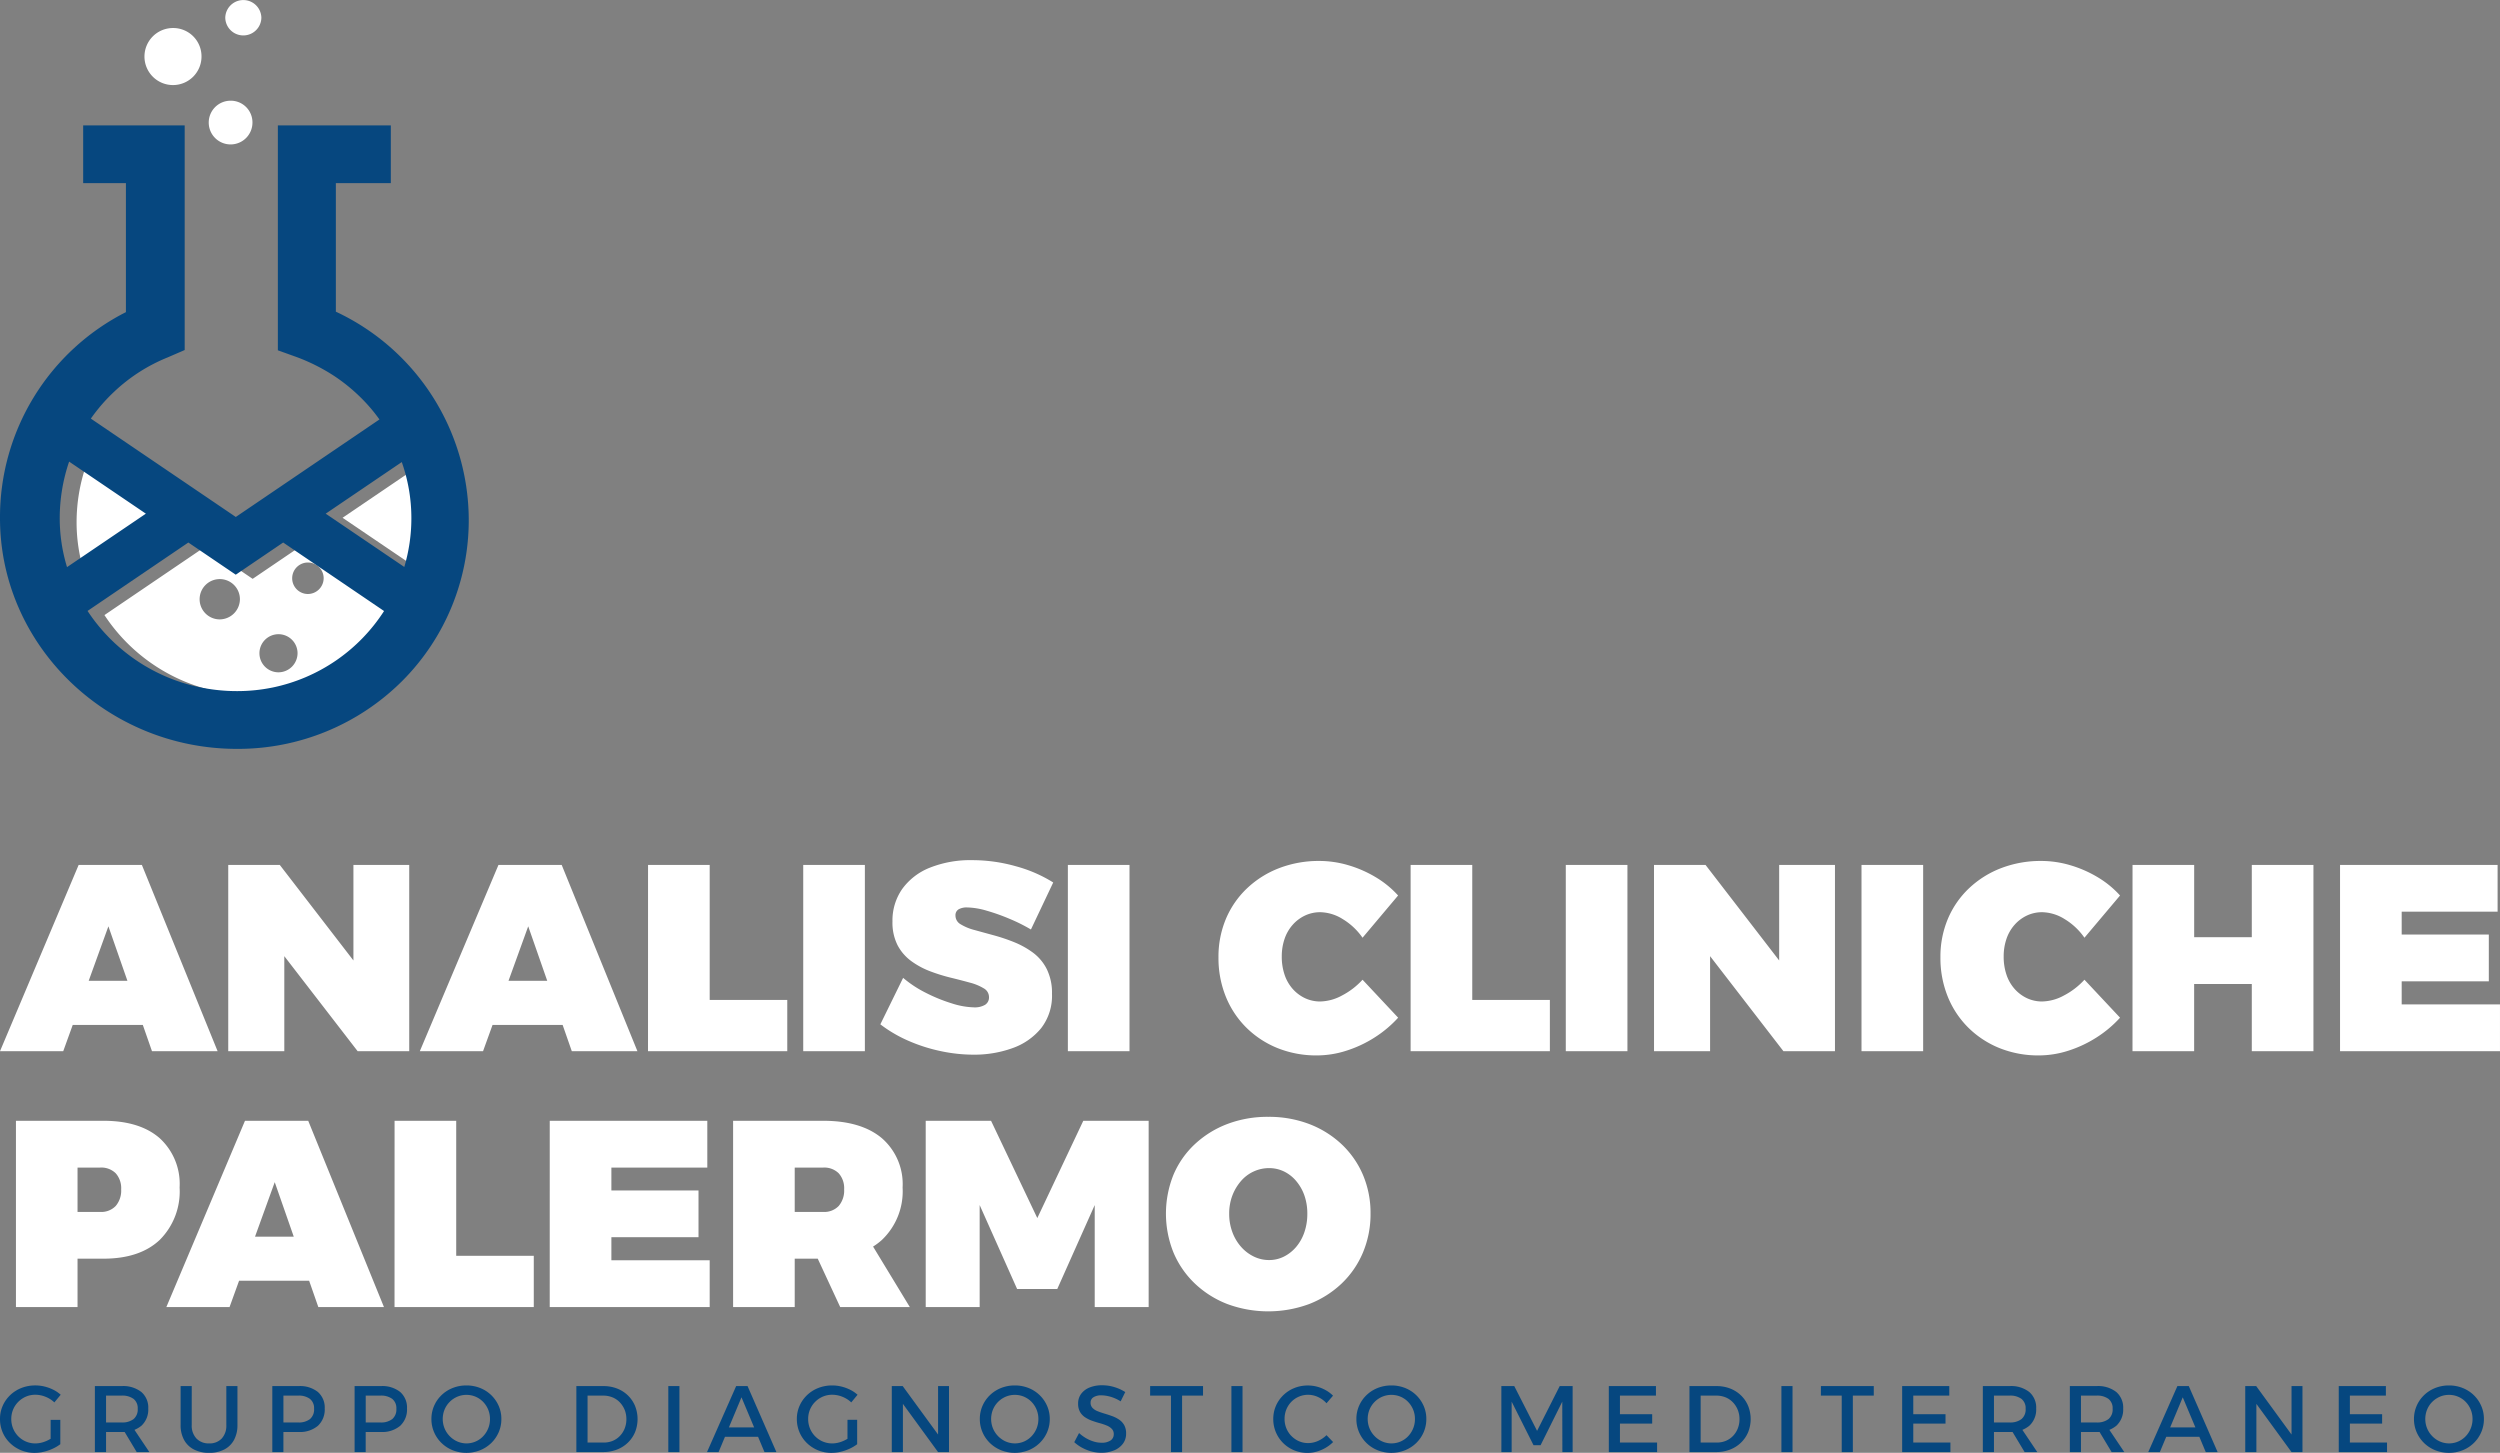
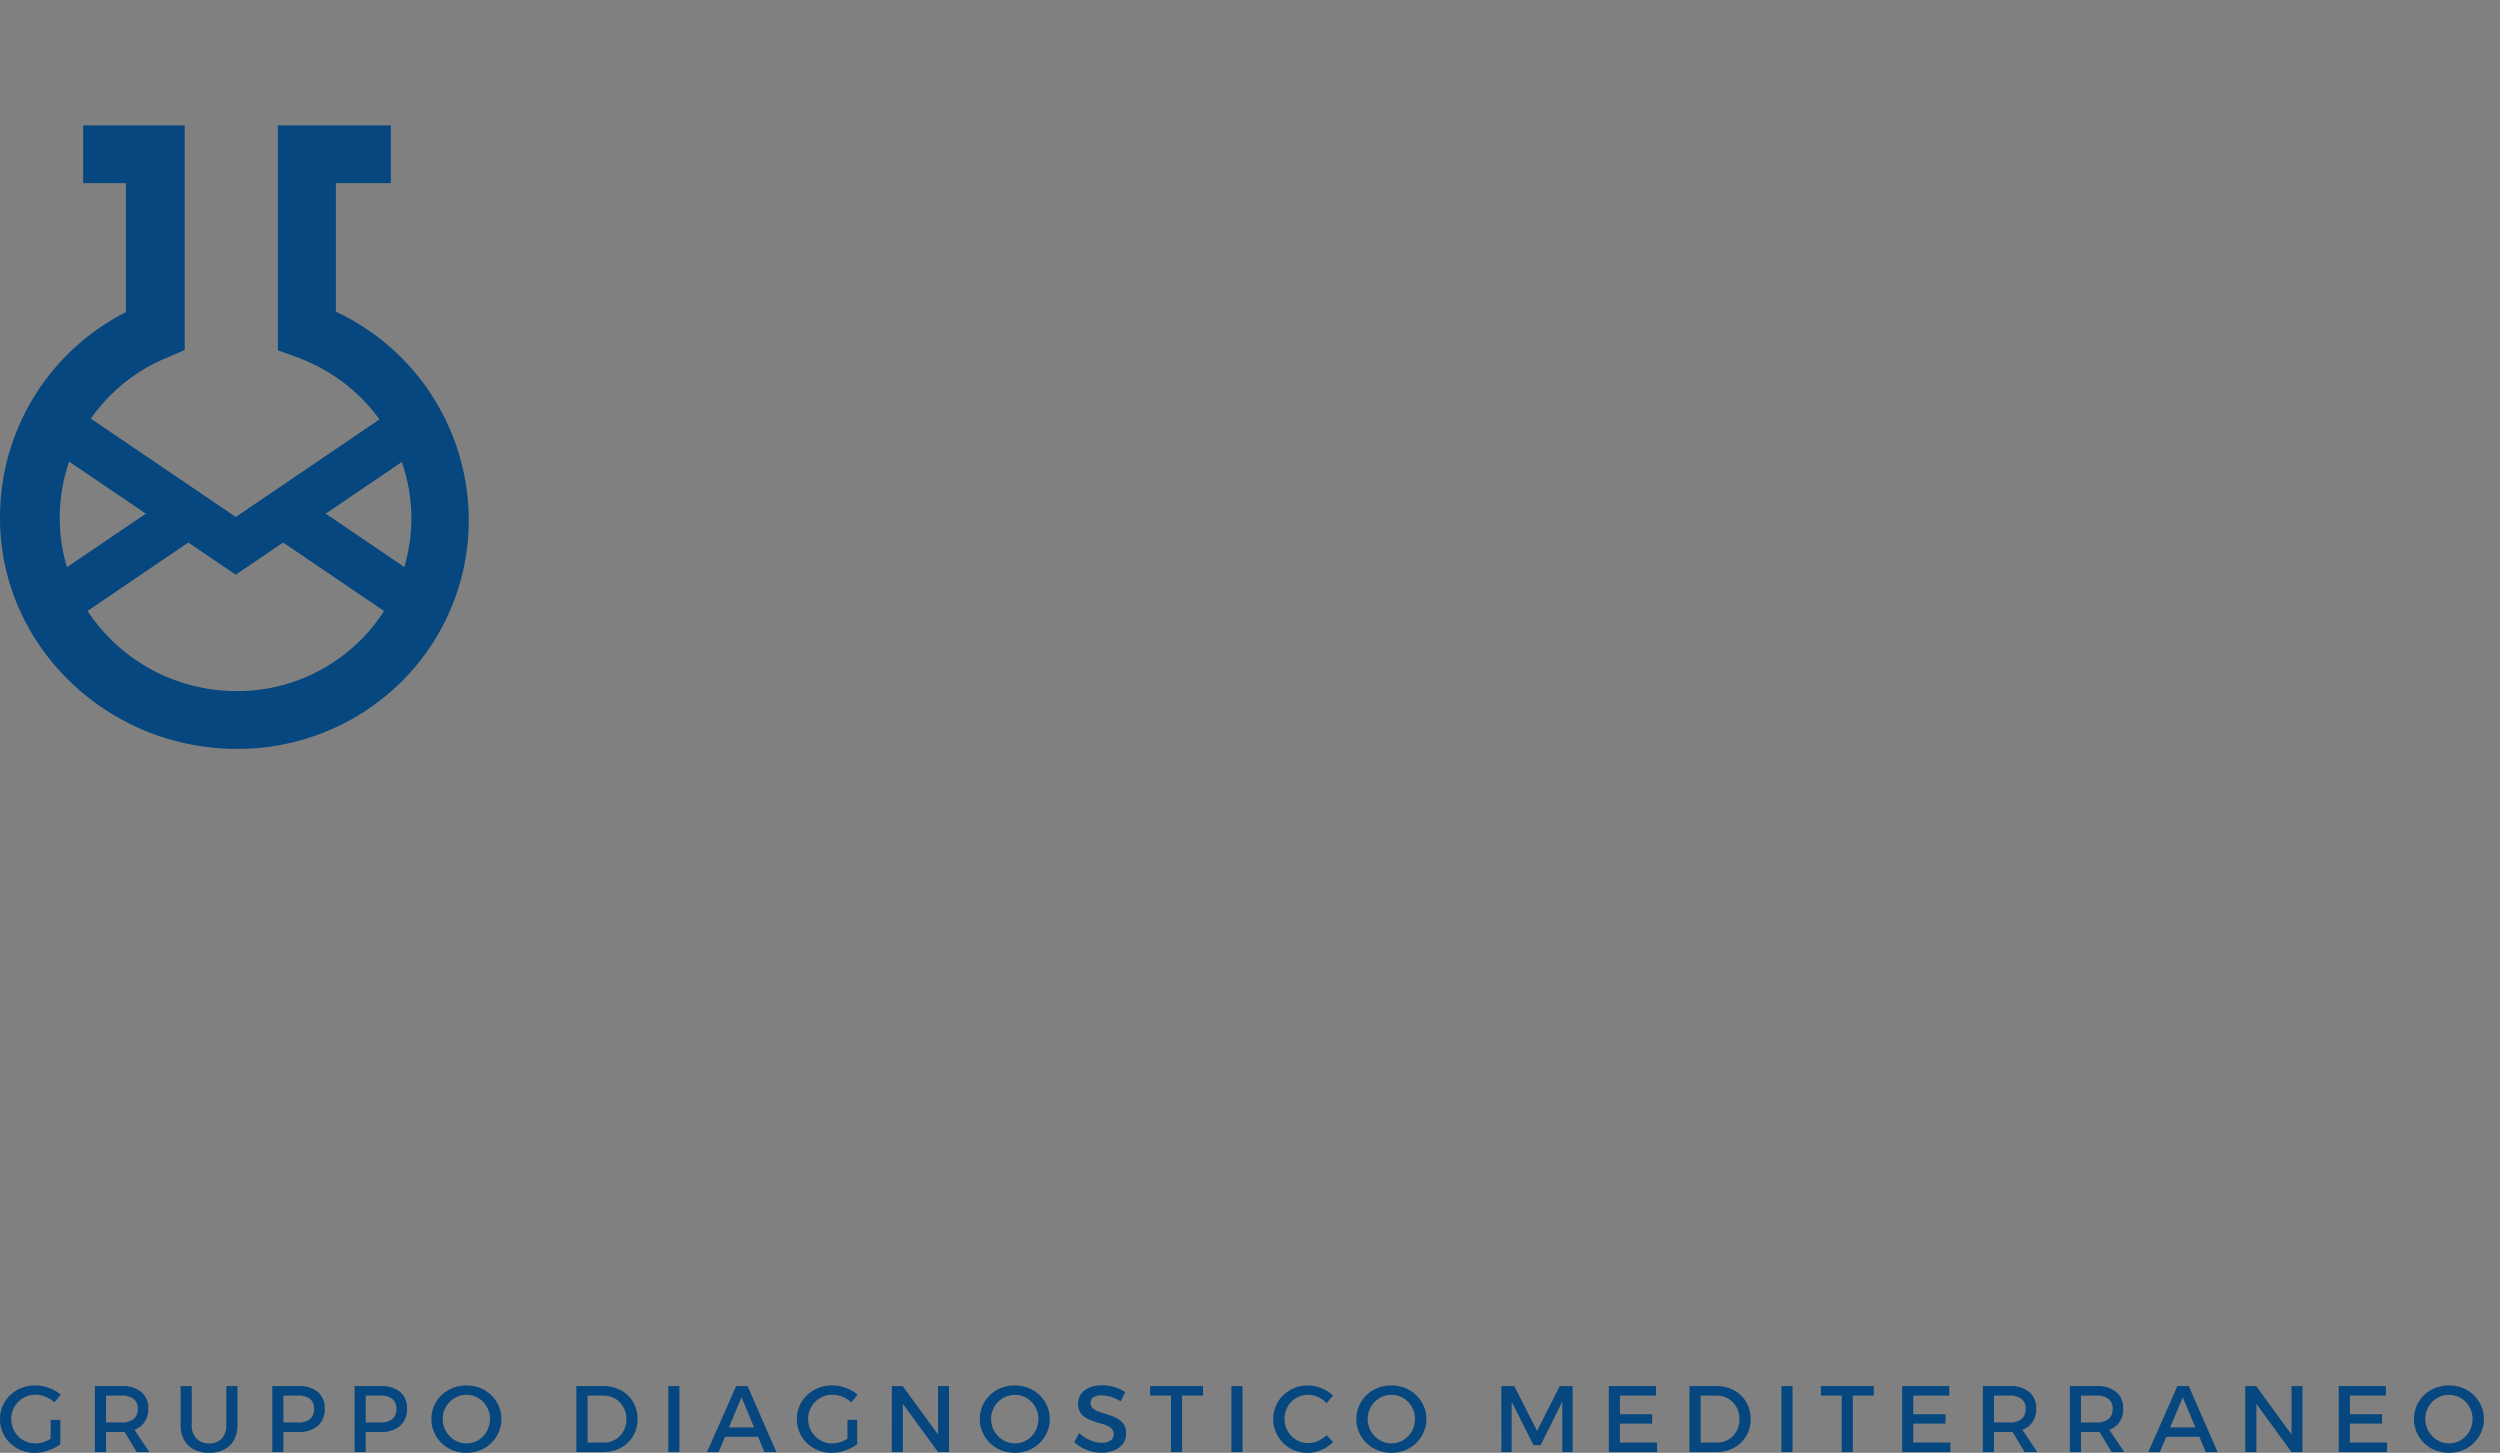
<svg xmlns="http://www.w3.org/2000/svg" viewBox="0 0 335.713 195.094">
  <rect x="0" y="0" width="335.713" height="195.094" fill="#808080" stroke="none" />
  <defs>
    <clipPath id="a">
-       <path fill="none" d="M0 0h335.713v195.093H0z" />
+       <path fill="none" d="M0 0h335.713v195.093H0" />
    </clipPath>
    <style>.c{fill:#fff}.d{fill:#06477f}</style>
  </defs>
  <g clip-path="url(#a)">
-     <path d="m40.294 73.409-6.366 4.322-6.367-4.322-13.536 9.188a23.913 23.913 0 0 0 16.473 10.5 24.36 24.36 0 0 0 3.616.266 23.417 23.417 0 0 0 19.727-10.755Zm-10.826 9.766a2.706 2.706 0 1 1 2.75-2.709 2.732 2.732 0 0 1-2.75 2.709m7.889 7.107a2.559 2.559 0 1 1 2.6-2.558 2.577 2.577 0 0 1-2.6 2.558m3.955-10.517a2.114 2.114 0 1 1 2.151-2.113 2.131 2.131 0 0 1-2.151 2.113M21.851 69.532l-10.587 7.18a22.541 22.541 0 0 1-.979-6.568 23.589 23.589 0 0 1 1.257-7.6ZM57.508 70.141a22.941 22.941 0 0 1-.951 6.546L46.003 69.53l10.209-6.93a22.526 22.526 0 0 1 1.3 7.541" class="c" />
    <path d="M45.1 41.854v-17.26h7.382v-7.758H37.313v30.206l2.661.957a25.449 25.449 0 0 1 4.892 2.48 23.847 23.847 0 0 1 3.414 2.747 22.594 22.594 0 0 1 2.675 3.1L31.664 69.421 12.2 56.213a23.294 23.294 0 0 1 3.083-3.565 22.992 22.992 0 0 1 7.236-4.655l2.281-.988V16.836H11.169v7.758h5.741v17.321A30.86 30.86 0 0 0 0 69.587c0 17.079 14.35 30.976 31.814 30.976a31.2 31.2 0 0 0 22.166-9.087 30.536 30.536 0 0 0 8.965-21.89A30.942 30.942 0 0 0 45.1 41.854M9 76.156a22.545 22.545 0 0 1-.979-6.568 23.6 23.6 0 0 1 1.262-7.6l10.305 6.99Zm27.554 16.177a23.481 23.481 0 0 1-4.708.472 24.351 24.351 0 0 1-3.616-.266 23.914 23.914 0 0 1-16.473-10.5l13.536-9.187 6.366 4.321 6.366-4.321 13.548 9.2a23.443 23.443 0 0 1-15.019 10.283m7.182-23.357 10.215-6.929a22.536 22.536 0 0 1 1.29 7.54 22.925 22.925 0 0 1-.951 6.546Z" class="d" />
-     <path d="M27.059 7.526a3.83 3.83 0 1 1-3.829-3.763 3.8 3.8 0 0 1 3.829 3.763M35.099 2.383a2.425 2.425 0 0 1-4.849 0 2.425 2.425 0 0 1 4.849 0M33.901 16.407a2.936 2.936 0 1 1-2.936-2.884 2.91 2.91 0 0 1 2.936 2.884M10.561 116.147h8.492l10.169 25.012h-8.813l-5.852-16.77-6.066 16.77H0Zm-3.425 15.559H21.48v5.923H7.136ZM30.65 116.147h6.922l12.1 15.7-2.212.749v-16.449h7.493v25.012h-6.927l-12.06-15.628 2.212-.75v16.377H30.65ZM66.936 116.147h8.492l10.169 25.012h-8.813l-5.852-16.77-6.066 16.77h-8.491Zm-3.425 15.559h14.343v5.923H63.511ZM87.023 116.147h8.278v18.126h10.417v6.886h-18.7ZM107.862 116.147h8.278v25.012h-8.278zM138.439 124.818a22.786 22.786 0 0 0-2.855-1.427 26.782 26.782 0 0 0-3.121-1.108 9.873 9.873 0 0 0-2.622-.428 2.181 2.181 0 0 0-1.106.249.91.91 0 0 0-.428.857 1.334 1.334 0 0 0 .7 1.16 6.842 6.842 0 0 0 1.855.767q1.159.321 2.551.7a24.494 24.494 0 0 1 2.766.928 11.5 11.5 0 0 1 2.533 1.409 6.247 6.247 0 0 1 1.855 2.213 7.207 7.207 0 0 1 .7 3.318 7.1 7.1 0 0 1-1.463 4.621 8.678 8.678 0 0 1-3.853 2.676 15.065 15.065 0 0 1-5.209.874 21.307 21.307 0 0 1-4.443-.482 22.227 22.227 0 0 1-4.335-1.391 18.107 18.107 0 0 1-3.747-2.2l3.059-6.242a15.2 15.2 0 0 0 3.033 2 21.627 21.627 0 0 0 3.5 1.427 10.52 10.52 0 0 0 3 .536 2.713 2.713 0 0 0 1.463-.339 1.157 1.157 0 0 0 .535-1.053 1.336 1.336 0 0 0-.7-1.16 6.865 6.865 0 0 0-1.856-.767q-1.16-.321-2.551-.661a23.615 23.615 0 0 1-2.765-.856 10.779 10.779 0 0 1-2.534-1.356 6.257 6.257 0 0 1-1.855-2.123 6.682 6.682 0 0 1-.7-3.211 7.372 7.372 0 0 1 1.32-4.389 8.371 8.371 0 0 1 3.729-2.854 14.682 14.682 0 0 1 5.655-1 21.521 21.521 0 0 1 5.869.821 18.494 18.494 0 0 1 5.013 2.176ZM143.398 116.147h8.278v25.012h-8.278zM182.969 125.924a8.71 8.71 0 0 0-2.658-2.5 5.876 5.876 0 0 0-3.015-.928 4.747 4.747 0 0 0-2.052.447 5.131 5.131 0 0 0-1.659 1.248 5.512 5.512 0 0 0-1.088 1.891 7.252 7.252 0 0 0-.374 2.373 7.52 7.52 0 0 0 .374 2.426 5.48 5.48 0 0 0 1.088 1.909 5.141 5.141 0 0 0 1.659 1.249 4.746 4.746 0 0 0 2.052.445 6.375 6.375 0 0 0 2.909-.8 9.944 9.944 0 0 0 2.765-2.123l4.781 5.1a15.469 15.469 0 0 1-3.193 2.676 16.052 16.052 0 0 1-3.789 1.766 12.964 12.964 0 0 1-3.907.624 13.91 13.91 0 0 1-5.3-.981 12.709 12.709 0 0 1-4.193-2.747 12.374 12.374 0 0 1-2.765-4.174 13.817 13.817 0 0 1-.981-5.263 13.113 13.113 0 0 1 1-5.174 12.14 12.14 0 0 1 2.836-4.1 13.04 13.04 0 0 1 4.318-2.712 14.809 14.809 0 0 1 5.406-.963 13.708 13.708 0 0 1 3.871.571 15.82 15.82 0 0 1 3.675 1.606 13.04 13.04 0 0 1 3.015 2.462ZM189.425 116.147h8.278v18.126h10.422v6.886h-18.7ZM210.262 116.147h8.278v25.012h-8.278zM222.107 116.147h6.922l12.1 15.7-2.213.749v-16.449h7.493v25.012h-6.922l-12.06-15.628 2.212-.75v16.377h-7.528ZM249.973 116.147h8.278v25.012h-8.278zM279.91 125.924a8.71 8.71 0 0 0-2.658-2.5 5.876 5.876 0 0 0-3.015-.928 4.747 4.747 0 0 0-2.052.447 5.132 5.132 0 0 0-1.659 1.248 5.514 5.514 0 0 0-1.088 1.891 7.253 7.253 0 0 0-.374 2.373 7.521 7.521 0 0 0 .374 2.426 5.482 5.482 0 0 0 1.088 1.909 5.142 5.142 0 0 0 1.659 1.249 4.746 4.746 0 0 0 2.052.445 6.375 6.375 0 0 0 2.909-.8 9.944 9.944 0 0 0 2.765-2.123l4.781 5.1a15.469 15.469 0 0 1-3.193 2.676 16.052 16.052 0 0 1-3.782 1.766 12.964 12.964 0 0 1-3.907.624 13.91 13.91 0 0 1-5.3-.981 12.709 12.709 0 0 1-4.193-2.747 12.374 12.374 0 0 1-2.765-4.174 13.817 13.817 0 0 1-.981-5.263 13.113 13.113 0 0 1 1-5.174 12.14 12.14 0 0 1 2.836-4.1 13.039 13.039 0 0 1 4.318-2.712 14.809 14.809 0 0 1 5.405-.963 13.708 13.708 0 0 1 3.871.571 15.82 15.82 0 0 1 3.675 1.606 13.04 13.04 0 0 1 3.015 2.462ZM286.367 116.147h8.278v9.705h7.738v-9.705h8.278v25.012h-8.278v-9.027h-7.742v9.027h-8.278ZM314.233 116.147h21.158v6.28h-12.88v3.069h11.7v6.28h-11.7v3.1h13.2v6.28h-21.478ZM13.88 150.505q4.888 0 7.564 2.337a8.317 8.317 0 0 1 2.675 6.618 9.2 9.2 0 0 1-2.675 7.047q-2.676 2.515-7.564 2.515H6.812l3.6-3.6v10.1H2.141v-25.017Zm-.428 12.239a2.683 2.683 0 0 0 2.087-.8 3.193 3.193 0 0 0 .732-2.231 3.006 3.006 0 0 0-.732-2.158 2.747 2.747 0 0 0-2.087-.767h-6.64l3.6-3.6v13.166l-3.6-3.6ZM32.897 150.505h8.492l10.169 25.012h-8.813l-5.852-16.77-6.069 16.775h-8.488Zm-3.426 15.557h14.344v5.923H29.472ZM52.985 150.51h8.278v18.126h10.416v6.886h-18.7ZM73.822 150.51h21.159v6.28H82.1v3.069h11.7v6.28H82.1v3.1h13.2v6.28H73.82ZM110.537 150.505q5.1 0 7.886 2.338a8.163 8.163 0 0 1 2.783 6.618 9.013 9.013 0 0 1-2.783 7.047q-2.784 2.516-7.886 2.515h-3.818v6.494h-8.274v-25.012Zm0 12.239a2.682 2.682 0 0 0 2.088-.8 3.193 3.193 0 0 0 .731-2.23 3.006 3.006 0 0 0-.731-2.158 2.749 2.749 0 0 0-2.088-.767h-3.818v5.959Zm-2.1 3.318h7.993l5.744 9.456h-9.348ZM124.309 150.51h8.778l6.208 13.059 6.173-13.059h8.78v25.012h-7.243v-13.7l-5.031 11.275h-5.388l-5.031-11.275v13.7h-7.244ZM170.301 149.975a15.162 15.162 0 0 1 5.5.963 13.243 13.243 0 0 1 4.353 2.712 12.231 12.231 0 0 1 2.872 4.121 13.046 13.046 0 0 1 1.017 5.193 13.3 13.3 0 0 1-1.017 5.227 12.324 12.324 0 0 1-2.872 4.175 13.319 13.319 0 0 1-4.353 2.747 15.871 15.871 0 0 1-10.99 0 13.289 13.289 0 0 1-4.353-2.747 12.368 12.368 0 0 1-2.872-4.158 13.992 13.992 0 0 1 0-10.472 12.038 12.038 0 0 1 2.872-4.1 13.343 13.343 0 0 1 4.353-2.698 15.162 15.162 0 0 1 5.495-.963m.107 6.886a4.905 4.905 0 0 0-2.05.446 4.991 4.991 0 0 0-1.713 1.285 6.488 6.488 0 0 0-1.159 1.944 6.763 6.763 0 0 0-.428 2.462 6.944 6.944 0 0 0 .428 2.462 6.185 6.185 0 0 0 1.177 1.981 5.451 5.451 0 0 0 1.712 1.3 4.631 4.631 0 0 0 2.034.465 4.407 4.407 0 0 0 2-.465 5.2 5.2 0 0 0 1.642-1.3 6.064 6.064 0 0 0 1.106-1.981 7.5 7.5 0 0 0 .392-2.462 7.309 7.309 0 0 0-.392-2.462 6.144 6.144 0 0 0-1.106-1.944 5 5 0 0 0-1.642-1.285 4.561 4.561 0 0 0-2-.446" class="c" />
    <path d="M7.3 188.321a3.7 3.7 0 0 0-1.184-.753 3.646 3.646 0 0 0-1.373-.273 3.141 3.141 0 0 0-1.266.253 3.3 3.3 0 0 0-1.025.7 3.191 3.191 0 0 0-.69 1.031 3.263 3.263 0 0 0-.247 1.272 3.314 3.314 0 0 0 .247 1.279 3.234 3.234 0 0 0 1.721 1.747 3.2 3.2 0 0 0 1.273.253 3.614 3.614 0 0 0 1.285-.253 4.343 4.343 0 0 0 1.2-.684l.861 1.038a5.274 5.274 0 0 1-1.019.607 6.253 6.253 0 0 1-1.2.412 5.358 5.358 0 0 1-1.228.146 4.739 4.739 0 0 1-1.829-.348 4.663 4.663 0 0 1-1.481-.969 4.4 4.4 0 0 1-.994-1.449A4.475 4.475 0 0 1 0 190.549a4.309 4.309 0 0 1 .361-1.766 4.5 4.5 0 0 1 1.006-1.437 4.593 4.593 0 0 1 1.513-.962 5.054 5.054 0 0 1 1.867-.342 5.155 5.155 0 0 1 1.246.152 5.64 5.64 0 0 1 1.171.43 4.352 4.352 0 0 1 .987.671Zm-.5 2.342h1.3v3.266H6.8ZM16.341 186.131a3.959 3.959 0 0 1 2.639.791 2.758 2.758 0 0 1 .93 2.221 2.949 2.949 0 0 1-.93 2.322 3.837 3.837 0 0 1-2.639.829h-2.1v2.7h-1.5v-8.861Zm0 4.886a2.488 2.488 0 0 0 1.588-.449 1.666 1.666 0 0 0 .564-1.386 1.586 1.586 0 0 0-.564-1.336 2.541 2.541 0 0 0-1.588-.437h-2.1v3.608Zm.051.7h1.468l2.2 3.278h-1.7ZM25.746 191.359a2.5 2.5 0 0 0 .633 1.81 2.257 2.257 0 0 0 1.708.659 2.214 2.214 0 0 0 1.684-.652 2.529 2.529 0 0 0 .621-1.817v-5.227h1.494v5.227a4.132 4.132 0 0 1-.456 1.994 3.1 3.1 0 0 1-1.31 1.291 4.312 4.312 0 0 1-2.032.449 4.374 4.374 0 0 1-2.05-.449 3.123 3.123 0 0 1-1.323-1.291 4.082 4.082 0 0 1-.462-1.994v-5.227h1.494ZM40.099 186.131a3.844 3.844 0 0 1 2.589.791 2.775 2.775 0 0 1 .917 2.221 2.968 2.968 0 0 1-.917 2.322 3.727 3.727 0 0 1-2.589.829h-2.7l.658-.658v3.355h-1.489v-8.861Zm-.063 4.886a2.461 2.461 0 0 0 1.582-.449 1.674 1.674 0 0 0 .557-1.386 1.593 1.593 0 0 0-.557-1.336 2.513 2.513 0 0 0-1.582-.437h-2.633l.658-.658v4.924l-.658-.658ZM51.149 186.131a3.844 3.844 0 0 1 2.589.791 2.775 2.775 0 0 1 .917 2.221 2.968 2.968 0 0 1-.917 2.322 3.727 3.727 0 0 1-2.589.829h-2.7l.658-.658v3.355h-1.489v-8.861Zm-.063 4.886a2.461 2.461 0 0 0 1.582-.449 1.674 1.674 0 0 0 .557-1.386 1.593 1.593 0 0 0-.557-1.336 2.513 2.513 0 0 0-1.582-.437h-2.633l.658-.658v4.924l-.658-.658ZM62.63 186.044a4.914 4.914 0 0 1 1.842.342 4.536 4.536 0 0 1 2.494 2.4 4.322 4.322 0 0 1 .36 1.766 4.409 4.409 0 0 1-.36 1.778 4.5 4.5 0 0 1-1 1.449 4.635 4.635 0 0 1-1.494.968 5.041 5.041 0 0 1-3.683 0 4.631 4.631 0 0 1-1.494-.968 4.5 4.5 0 0 1-1-1.449 4.4 4.4 0 0 1-.361-1.778 4.354 4.354 0 0 1 .361-1.772 4.453 4.453 0 0 1 1-1.437 4.6 4.6 0 0 1 1.494-.956 4.911 4.911 0 0 1 1.841-.342m.013 1.266a3.1 3.1 0 0 0-1.234.247 3.219 3.219 0 0 0-1.019.69 3.179 3.179 0 0 0-.69 1.032 3.377 3.377 0 0 0 .006 2.55 3.328 3.328 0 0 0 .7 1.044 3.256 3.256 0 0 0 1.019.7 3.074 3.074 0 0 0 2.443 0 3.114 3.114 0 0 0 1.006-.7 3.346 3.346 0 0 0 .677-1.044 3.3 3.3 0 0 0 .247-1.278 3.25 3.25 0 0 0-.247-1.272 3.288 3.288 0 0 0-.677-1.032 3.091 3.091 0 0 0-2.228-.937M81.034 186.132a4.967 4.967 0 0 1 1.835.329 4.34 4.34 0 0 1 1.449.924 4.21 4.21 0 0 1 .956 1.405 4.744 4.744 0 0 1 0 3.538 4.26 4.26 0 0 1-.961 1.4 4.344 4.344 0 0 1-1.469.931 5.054 5.054 0 0 1-1.848.329h-3.6v-8.861Zm.038 7.582a3.105 3.105 0 0 0 1.2-.227 2.835 2.835 0 0 0 .962-.652 3.1 3.1 0 0 0 .646-1 3.326 3.326 0 0 0 .234-1.26 3.276 3.276 0 0 0-.24-1.272 3.208 3.208 0 0 0-.658-1.006 2.831 2.831 0 0 0-.981-.658 3.224 3.224 0 0 0-1.221-.228H78.9v6.3ZM89.743 186.132h1.494v8.861h-1.494zM98.855 186.132h1.531l3.873 8.86h-1.6l-3.088-7.354-3.076 7.354H94.94Zm-1.962 5.544h5.3v1.266h-5.3ZM114.311 188.321a3.7 3.7 0 0 0-1.184-.753 3.647 3.647 0 0 0-1.374-.273 3.141 3.141 0 0 0-1.266.253 3.3 3.3 0 0 0-1.025.7 3.192 3.192 0 0 0-.69 1.031 3.252 3.252 0 0 0-.247 1.272 3.3 3.3 0 0 0 .247 1.279 3.234 3.234 0 0 0 1.721 1.747 3.2 3.2 0 0 0 1.272.253 3.614 3.614 0 0 0 1.285-.253 4.343 4.343 0 0 0 1.2-.684l.861 1.038a5.274 5.274 0 0 1-1.019.607 6.253 6.253 0 0 1-1.2.412 5.358 5.358 0 0 1-1.228.146 4.739 4.739 0 0 1-1.829-.348 4.663 4.663 0 0 1-1.481-.969 4.4 4.4 0 0 1-.994-1.449 4.474 4.474 0 0 1-.355-1.779 4.309 4.309 0 0 1 .361-1.766 4.5 4.5 0 0 1 1.006-1.437 4.593 4.593 0 0 1 1.513-.962 5.053 5.053 0 0 1 1.867-.342 5.156 5.156 0 0 1 1.247.152 5.64 5.64 0 0 1 1.171.43 4.352 4.352 0 0 1 .987.671Zm-.506 2.341h1.3v3.266h-1.3ZM119.753 186.132h1.468l5.127 7.025-.38.127v-7.152h1.468v8.861h-1.468l-5.114-7.013.393-.126v7.139h-1.494ZM136.272 186.044a4.914 4.914 0 0 1 1.842.342 4.535 4.535 0 0 1 2.494 2.4 4.322 4.322 0 0 1 .361 1.766 4.409 4.409 0 0 1-.361 1.778 4.5 4.5 0 0 1-1 1.449 4.635 4.635 0 0 1-1.494.968 5.041 5.041 0 0 1-3.683 0 4.631 4.631 0 0 1-1.494-.968 4.5 4.5 0 0 1-1-1.449 4.4 4.4 0 0 1-.361-1.778 4.353 4.353 0 0 1 .361-1.772 4.453 4.453 0 0 1 1-1.437 4.6 4.6 0 0 1 1.494-.956 4.911 4.911 0 0 1 1.841-.342m.013 1.266a3.1 3.1 0 0 0-1.234.247 3.219 3.219 0 0 0-1.019.69 3.179 3.179 0 0 0-.69 1.032 3.377 3.377 0 0 0 .006 2.55 3.328 3.328 0 0 0 .7 1.044 3.257 3.257 0 0 0 1.019.7 3.074 3.074 0 0 0 2.443 0 3.114 3.114 0 0 0 1.006-.7 3.346 3.346 0 0 0 .677-1.044 3.3 3.3 0 0 0 .247-1.278 3.251 3.251 0 0 0-.247-1.272 3.288 3.288 0 0 0-.677-1.032 3.091 3.091 0 0 0-2.228-.937M150.486 188.183a5.261 5.261 0 0 0-.949-.481 5.07 5.07 0 0 0-.886-.253 4.3 4.3 0 0 0-.76-.076 1.917 1.917 0 0 0-1.05.253.821.821 0 0 0-.392.735.972.972 0 0 0 .259.7 1.914 1.914 0 0 0 .683.443q.424.171.937.323t1.019.336a4.242 4.242 0 0 1 .936.474 2.176 2.176 0 0 1 .684.741 2.287 2.287 0 0 1 .253 1.133 2.209 2.209 0 0 1-.431 1.361 2.787 2.787 0 0 1-1.183.893 4.436 4.436 0 0 1-1.728.316 5.021 5.021 0 0 1-1.355-.184 5.777 5.777 0 0 1-1.234-.5 5.266 5.266 0 0 1-1.032-.734l.645-1.228a5.316 5.316 0 0 0 .968.709 4.835 4.835 0 0 0 1.038.443 3.585 3.585 0 0 0 .994.152 2.116 2.116 0 0 0 1.221-.3.975.975 0 0 0 .437-.848.992.992 0 0 0-.26-.715 1.979 1.979 0 0 0-.683-.449 7.634 7.634 0 0 0-.937-.316q-.512-.14-1.025-.323a4.393 4.393 0 0 1-.937-.462 2.153 2.153 0 0 1-.684-.722 2.208 2.208 0 0 1-.259-1.127 2.127 2.127 0 0 1 .405-1.3 2.615 2.615 0 0 1 1.133-.855 4.362 4.362 0 0 1 1.69-.3 5.569 5.569 0 0 1 1.671.253 5.767 5.767 0 0 1 1.43.658ZM154.448 186.132h7.1v1.278h-2.81v7.582h-1.494v-7.582h-2.8ZM165.359 186.132h1.494v8.861h-1.494zM178.131 188.435a3.5 3.5 0 0 0-1.139-.835 3.142 3.142 0 0 0-1.329-.3 3.106 3.106 0 0 0-1.234.246 3.158 3.158 0 0 0-1.69 1.721 3.336 3.336 0 0 0-.24 1.273 3.3 3.3 0 0 0 .24 1.259 3.157 3.157 0 0 0 .677 1.032 3.241 3.241 0 0 0 1.013.7 3.033 3.033 0 0 0 1.234.253 3.23 3.23 0 0 0 1.317-.285 3.893 3.893 0 0 0 1.152-.778l.886.924a4.935 4.935 0 0 1-1.006.772 5.154 5.154 0 0 1-1.177.507 4.488 4.488 0 0 1-1.247.177 4.665 4.665 0 0 1-1.81-.348 4.512 4.512 0 0 1-2.443-2.418 4.474 4.474 0 0 1-.354-1.778 4.385 4.385 0 0 1 .354-1.766 4.434 4.434 0 0 1 .994-1.436 4.575 4.575 0 0 1 1.48-.962 4.814 4.814 0 0 1 1.829-.342 4.747 4.747 0 0 1 1.24.164 5.068 5.068 0 0 1 1.152.469 4.409 4.409 0 0 1 .975.734ZM186.839 186.044a4.918 4.918 0 0 1 1.842.342 4.537 4.537 0 0 1 2.493 2.4 4.322 4.322 0 0 1 .36 1.766 4.409 4.409 0 0 1-.36 1.778 4.5 4.5 0 0 1-1 1.449 4.627 4.627 0 0 1-1.493.968 5.042 5.042 0 0 1-3.684 0 4.619 4.619 0 0 1-1.494-.968 4.5 4.5 0 0 1-1-1.449 4.409 4.409 0 0 1-.36-1.778 4.363 4.363 0 0 1 .36-1.772 4.455 4.455 0 0 1 1-1.437 4.587 4.587 0 0 1 1.494-.956 4.909 4.909 0 0 1 1.841-.342m.013 1.266a3.1 3.1 0 0 0-1.234.247 3.228 3.228 0 0 0-1.019.69 3.177 3.177 0 0 0-.689 1.032 3.37 3.37 0 0 0 .006 2.55 3.318 3.318 0 0 0 .7 1.044 3.249 3.249 0 0 0 1.019.7 3.074 3.074 0 0 0 2.443 0 3.12 3.12 0 0 0 1.006-.7 3.367 3.367 0 0 0 .677-1.044 3.31 3.31 0 0 0 .246-1.278 3.26 3.26 0 0 0-.246-1.272 3.308 3.308 0 0 0-.677-1.032 3.091 3.091 0 0 0-2.228-.937M201.61 186.132h1.734l3.063 6.012 3.038-6.012h1.737v8.861h-1.379l-.013-6.772-2.911 5.848h-.949l-2.937-5.848v6.772h-1.38ZM216.04 186.132h6.329v1.278h-4.835v2.494h4.329v1.265h-4.329v2.544h4.987v1.279h-6.481ZM230.508 186.132a4.967 4.967 0 0 1 1.835.329 4.345 4.345 0 0 1 1.449.924 4.2 4.2 0 0 1 .955 1.405 4.744 4.744 0 0 1 0 3.538 4.242 4.242 0 0 1-.962 1.4 4.342 4.342 0 0 1-1.468.931 5.059 5.059 0 0 1-1.848.329h-3.6v-8.861Zm.038 7.582a3.108 3.108 0 0 0 1.2-.227 2.847 2.847 0 0 0 .962-.652 3.093 3.093 0 0 0 .645-1 3.315 3.315 0 0 0 .234-1.26 3.277 3.277 0 0 0-.24-1.272 3.2 3.2 0 0 0-.658-1.006 2.842 2.842 0 0 0-.981-.658 3.228 3.228 0 0 0-1.222-.228h-2.114v6.3ZM239.216 186.132h1.494v8.861h-1.494zM244.52 186.132h7.1v1.278h-2.81v7.582h-1.494v-7.582h-2.8ZM255.431 186.132h6.329v1.278h-4.835v2.494h4.329v1.265h-4.329v2.544h4.987v1.279h-6.481ZM269.86 186.131a3.957 3.957 0 0 1 2.639.791 2.757 2.757 0 0 1 .93 2.221 2.947 2.947 0 0 1-.93 2.322 3.835 3.835 0 0 1-2.639.829h-2.1v2.7h-1.494v-8.861Zm0 4.886a2.489 2.489 0 0 0 1.589-.449 1.665 1.665 0 0 0 .563-1.386 1.585 1.585 0 0 0-.563-1.336 2.542 2.542 0 0 0-1.589-.437h-2.1v3.608Zm.051.7h1.468l2.2 3.278h-1.7ZM281.543 186.131a3.957 3.957 0 0 1 2.639.791 2.757 2.757 0 0 1 .93 2.221 2.947 2.947 0 0 1-.93 2.322 3.835 3.835 0 0 1-2.639.829h-2.1v2.7h-1.494v-8.861Zm0 4.886a2.489 2.489 0 0 0 1.589-.449 1.665 1.665 0 0 0 .563-1.386 1.585 1.585 0 0 0-.563-1.336 2.542 2.542 0 0 0-1.589-.437h-2.1v3.608Zm.051.7h1.468l2.2 3.278h-1.7ZM292.391 186.132h1.531l3.873 8.86H296.2l-3.089-7.354-3.076 7.354h-1.557Zm-1.962 5.544h5.3v1.266h-5.3ZM301.504 186.132h1.469l5.126 7.025-.38.127v-7.152h1.469v8.861h-1.469l-5.113-7.013.393-.126v7.139h-1.494ZM314.06 186.132h6.329v1.278h-4.835v2.494h4.329v1.265h-4.329v2.544h4.987v1.279h-6.481ZM328.857 186.044a4.918 4.918 0 0 1 1.842.342 4.537 4.537 0 0 1 2.493 2.4 4.322 4.322 0 0 1 .36 1.766 4.408 4.408 0 0 1-.36 1.778 4.5 4.5 0 0 1-1 1.449 4.626 4.626 0 0 1-1.493.968 5.041 5.041 0 0 1-3.683 0 4.62 4.62 0 0 1-1.494-.968 4.5 4.5 0 0 1-1-1.449 4.409 4.409 0 0 1-.36-1.778 4.363 4.363 0 0 1 .36-1.772 4.455 4.455 0 0 1 1-1.437 4.588 4.588 0 0 1 1.494-.956 4.909 4.909 0 0 1 1.841-.342m.013 1.266a3.1 3.1 0 0 0-1.234.247 3.228 3.228 0 0 0-1.019.69 3.179 3.179 0 0 0-.689 1.032 3.37 3.37 0 0 0 .006 2.55 3.318 3.318 0 0 0 .7 1.044 3.249 3.249 0 0 0 1.019.7 3.073 3.073 0 0 0 2.443 0 3.121 3.121 0 0 0 1.006-.7 3.366 3.366 0 0 0 .677-1.044 3.31 3.31 0 0 0 .246-1.278 3.26 3.26 0 0 0-.246-1.272 3.307 3.307 0 0 0-.677-1.032 3.091 3.091 0 0 0-2.228-.937" class="d" />
  </g>
</svg>